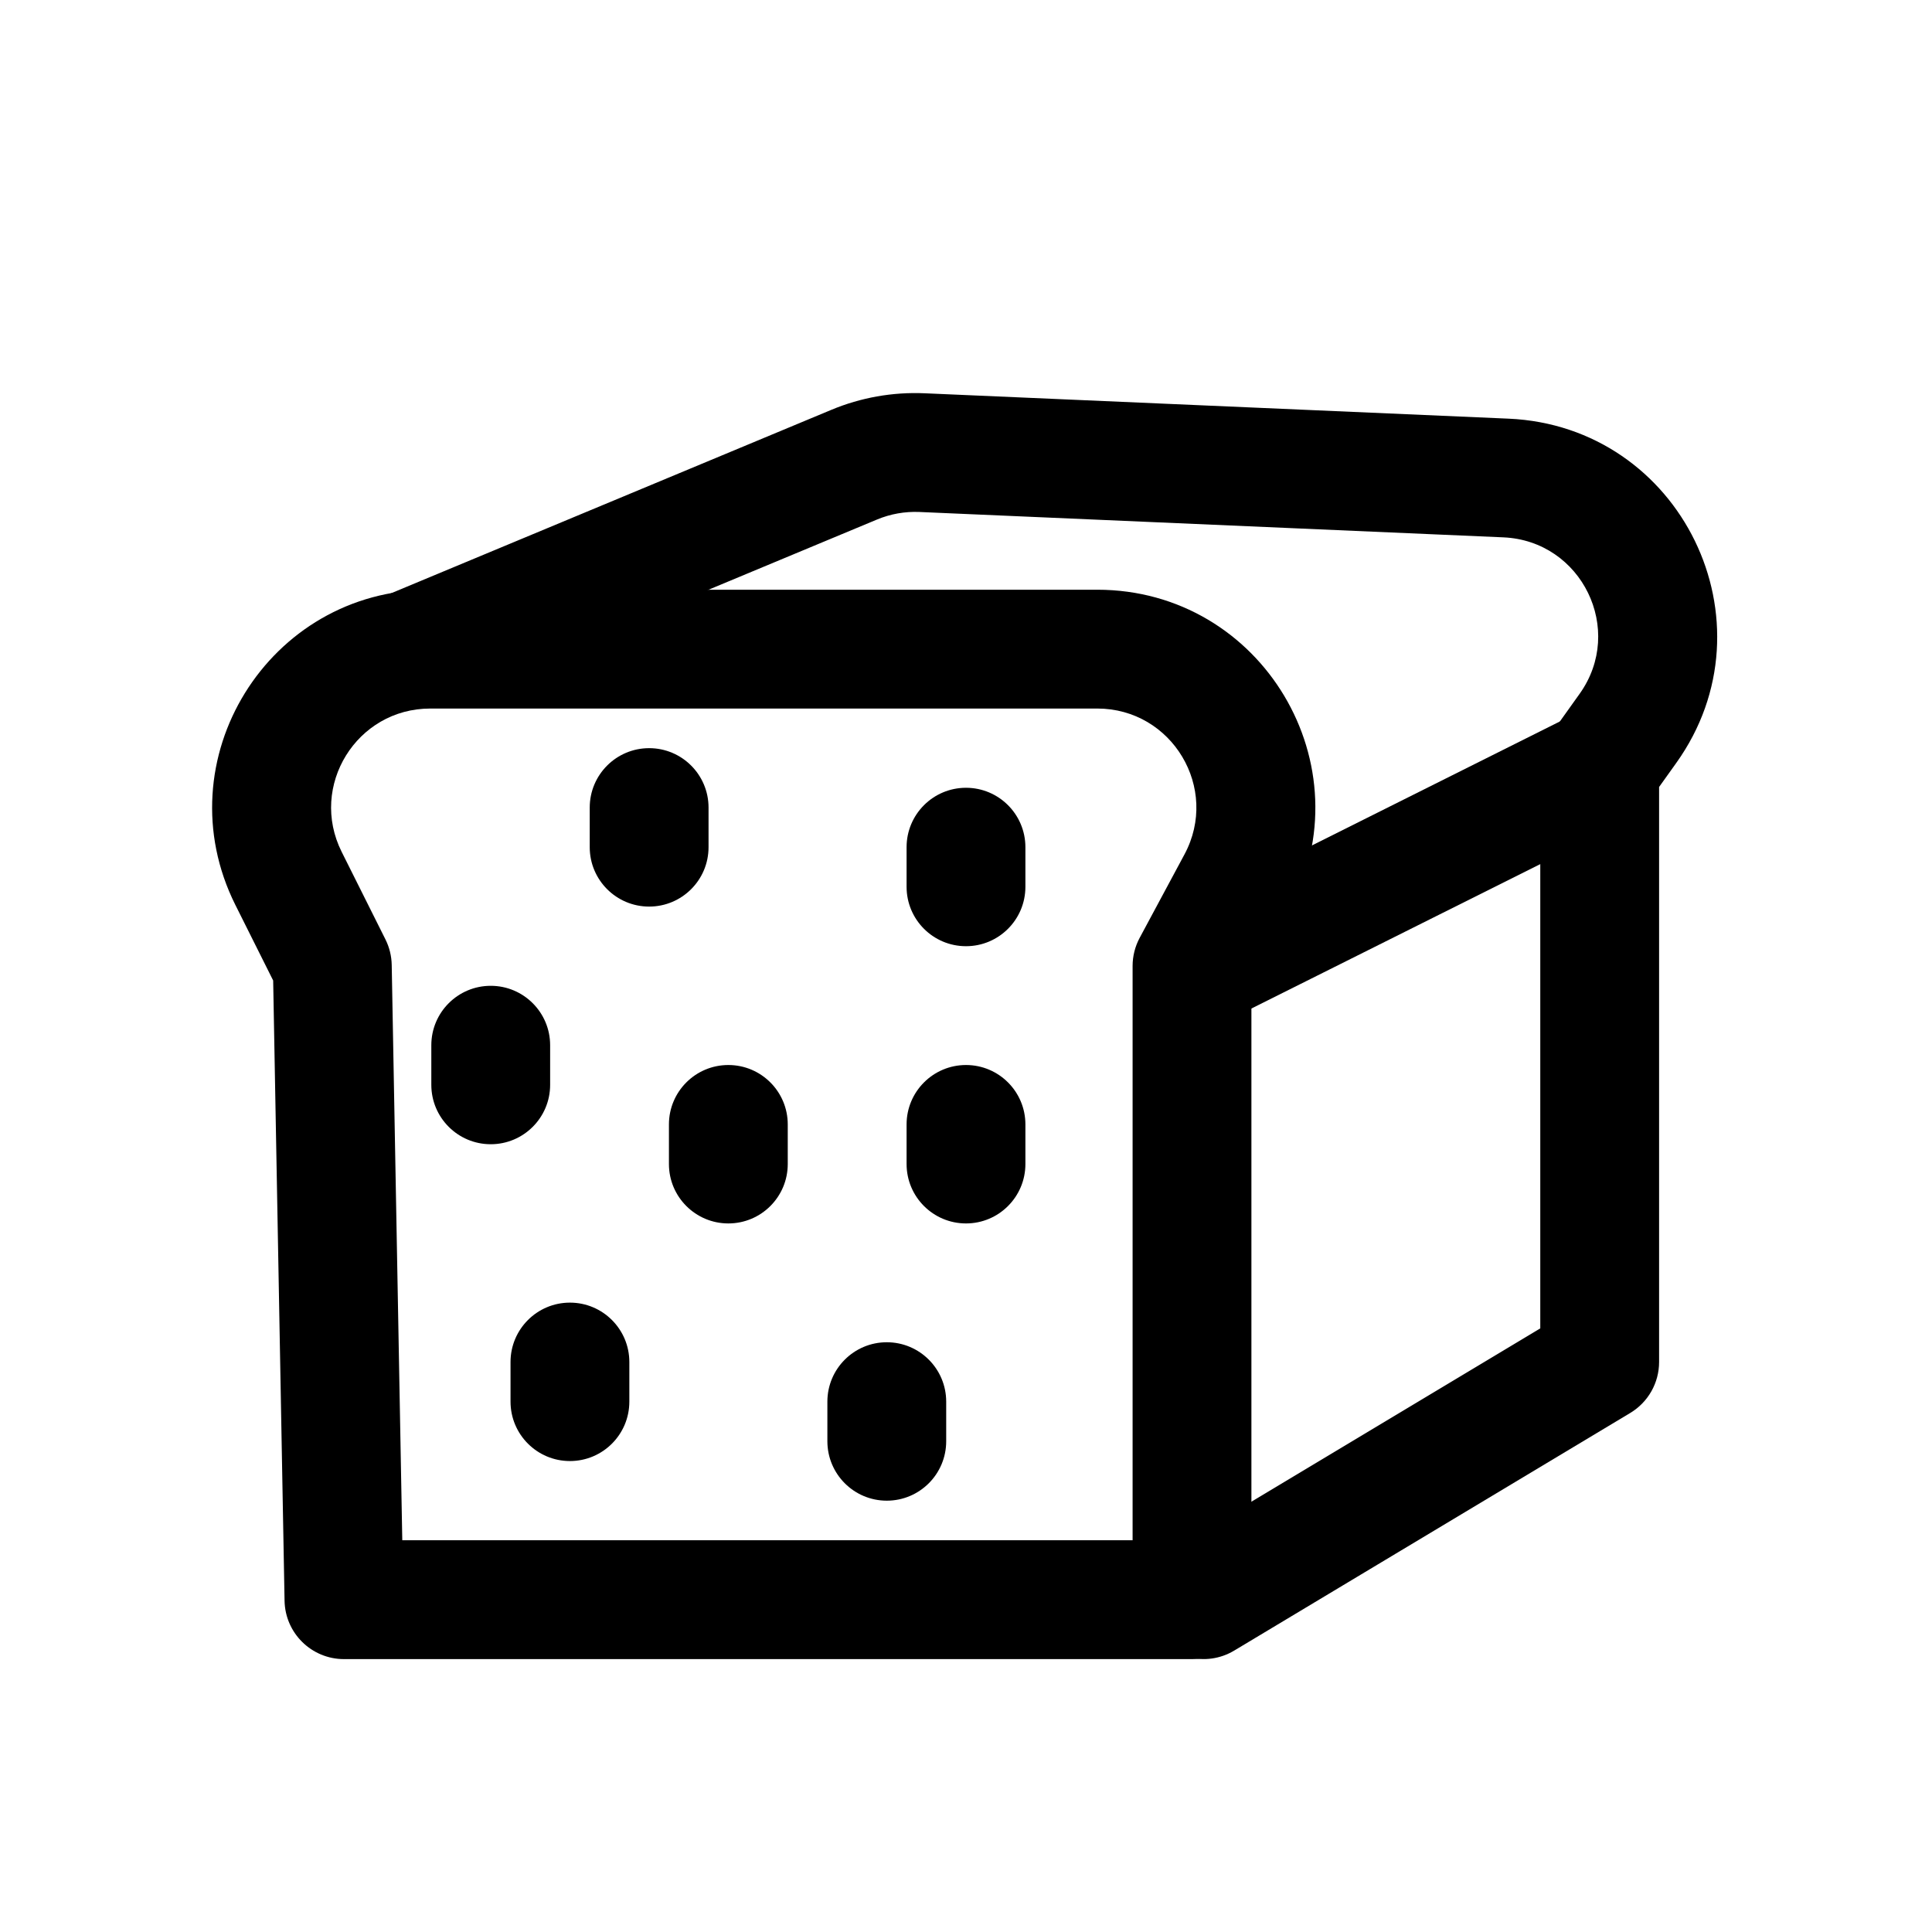
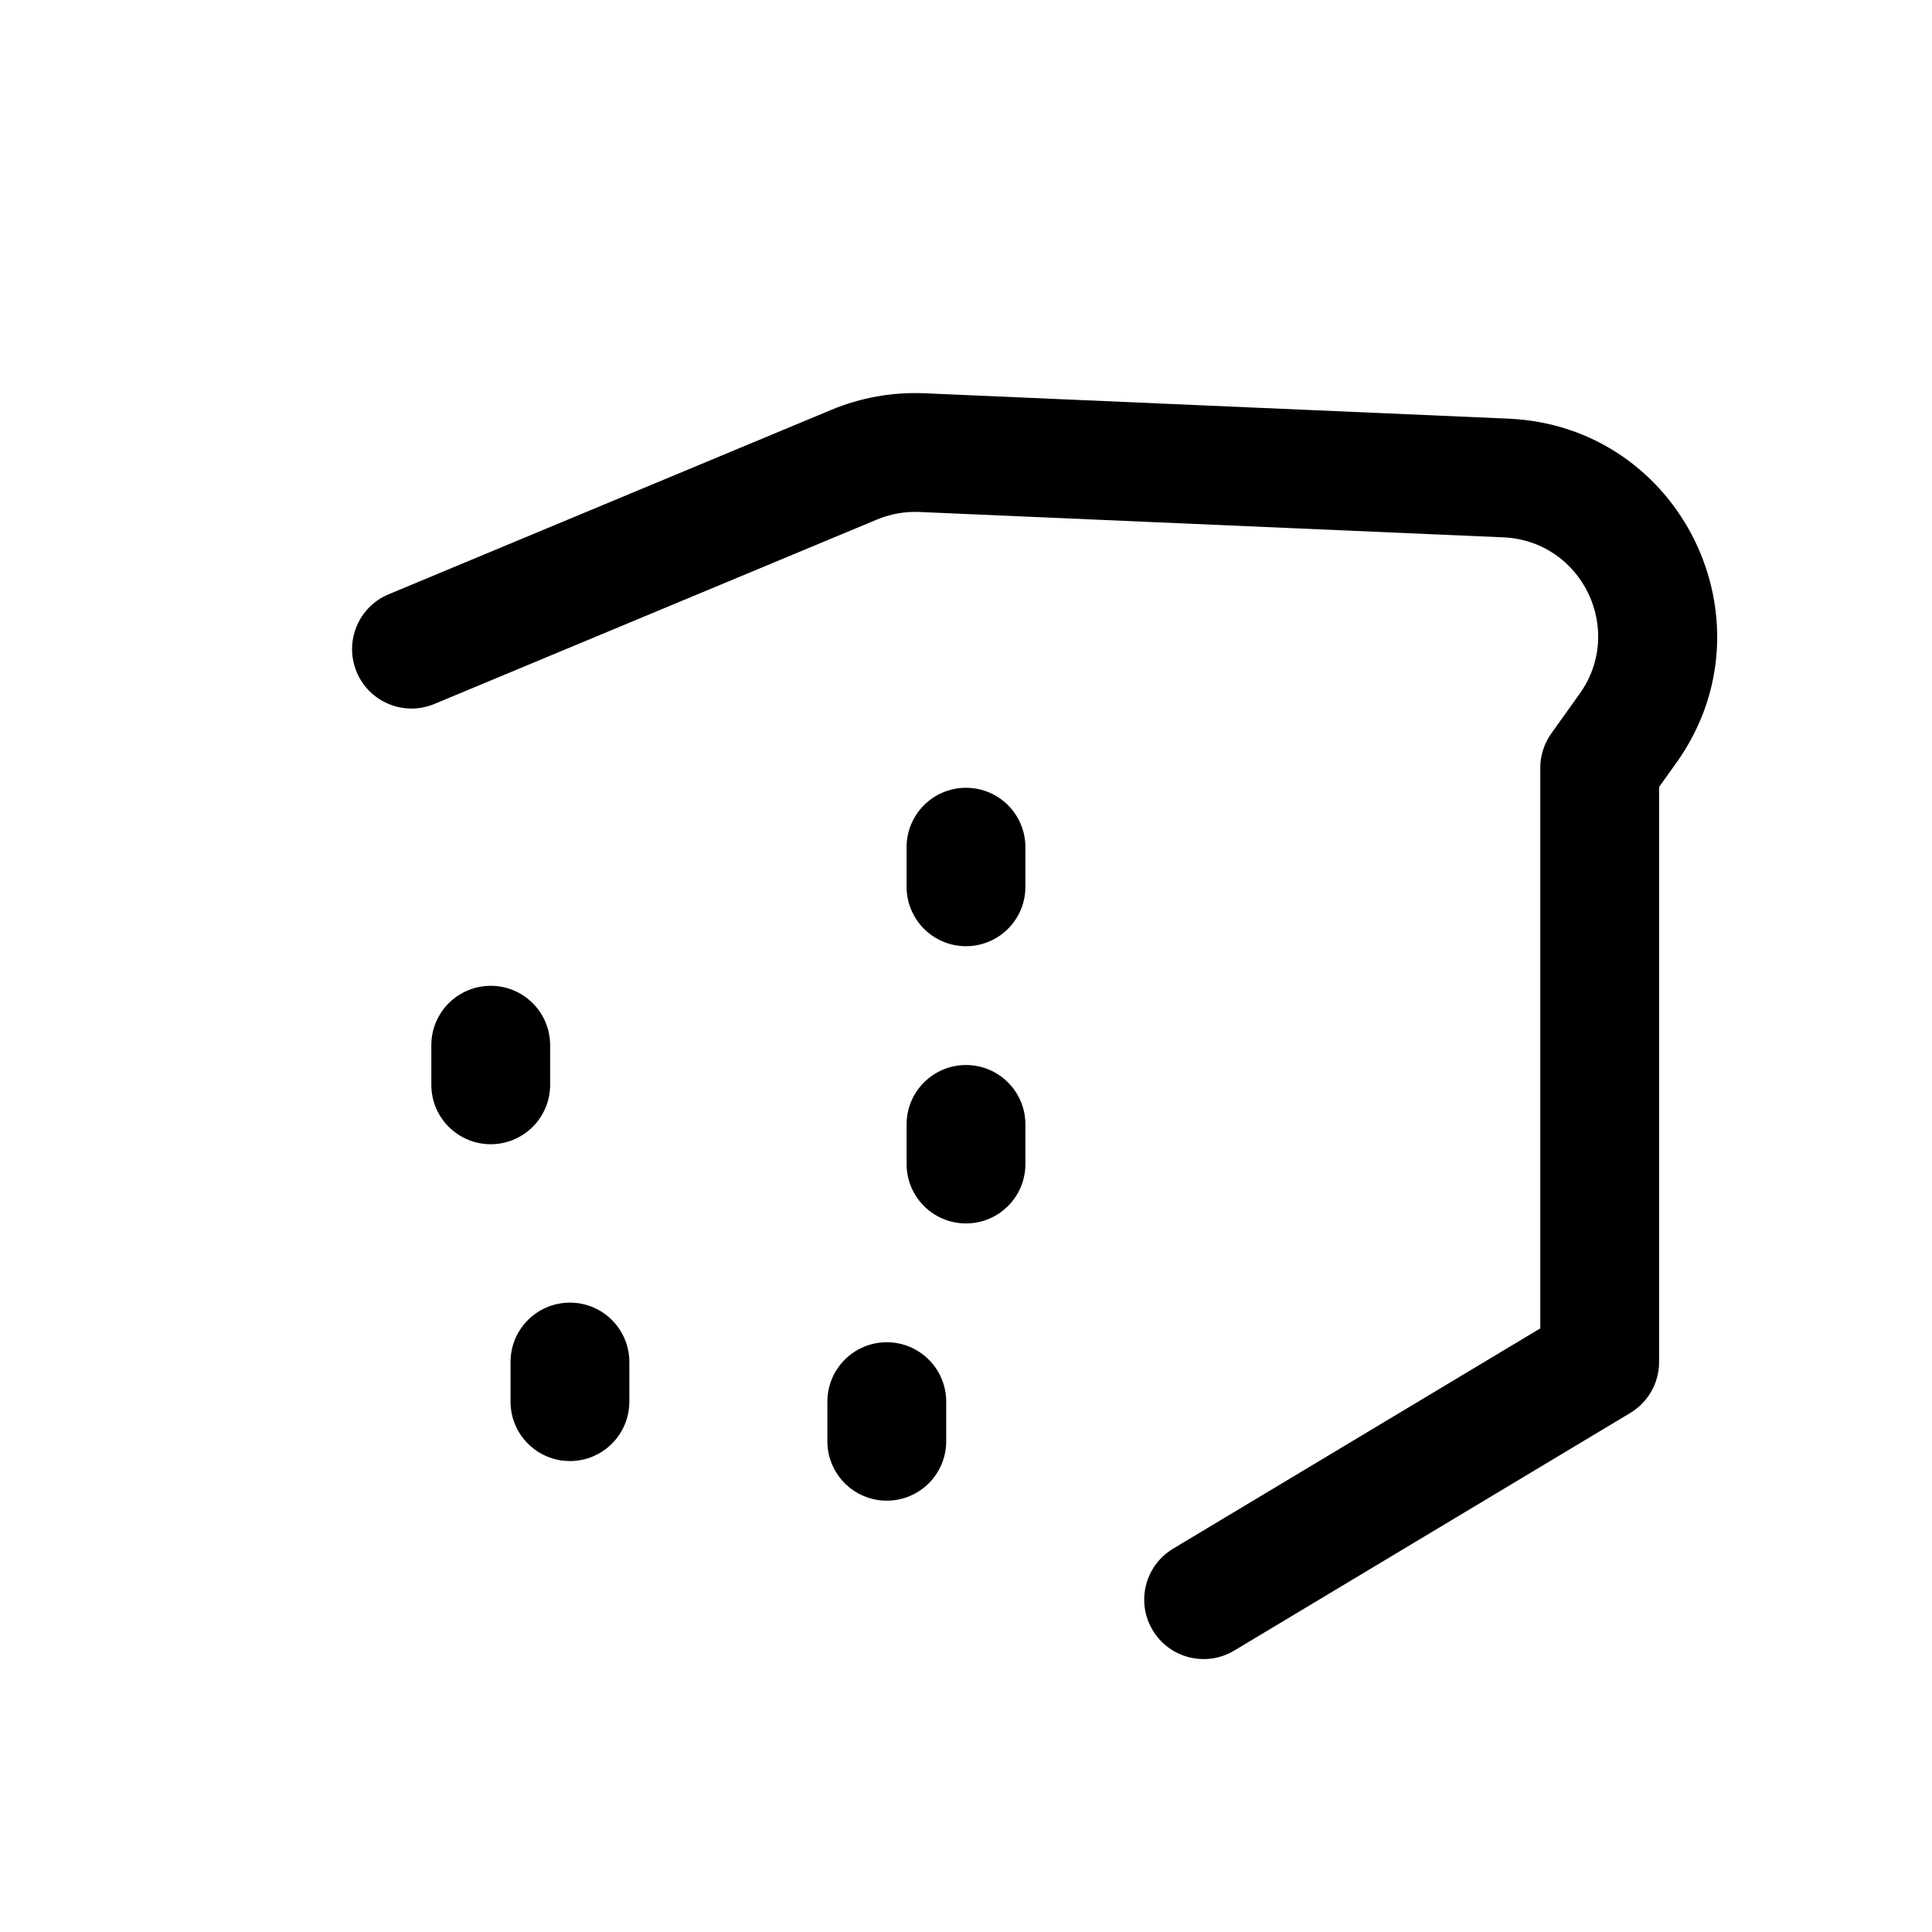
<svg xmlns="http://www.w3.org/2000/svg" fill="#000000" width="800px" height="800px" version="1.1" viewBox="144 144 512 512">
  <g fill-rule="evenodd">
-     <path d="m206.38 383.83c-19.191-38.383 8.723-83.547 51.637-83.547h176.76c43.648 0 71.508 46.574 50.863 85.031l-10.004 18.641v163.98c0 8.695-7.051 15.746-15.742 15.746h-224.74c-8.582 0-15.582-6.875-15.742-15.453l-3.019-164.38zm51.637-52.059c-19.508 0-32.195 20.527-23.473 37.977l11.605 23.207c1.051 2.102 1.617 4.406 1.66 6.75l2.801 152.48h193.54v-152.19c0-2.602 0.645-5.156 1.871-7.449l11.879-22.125c9.383-17.484-3.281-38.652-23.121-38.652z" />
    <path d="m387.66 279.68c-3.848-0.164-7.68 0.516-11.234 1.996l-117.32 48.883c-8.027 3.344-17.242-0.449-20.59-8.477-3.344-8.027 0.453-17.246 8.48-20.59l117.32-48.883c7.816-3.258 16.254-4.754 24.711-4.387l154.74 6.727c45.773 1.992 71.098 53.949 44.469 91.23l-4.559 6.379v152.39c0 5.531-2.902 10.656-7.644 13.5l-104.96 62.977c-7.453 4.477-17.125 2.059-21.598-5.398-4.477-7.457-2.059-17.125 5.398-21.602l97.316-58.387v-148.53c0-3.281 1.027-6.481 2.934-9.152l7.492-10.488c12.102-16.945 0.59-40.562-20.215-41.465z" />
-     <path d="m582.02 340.48c3.887 7.777 0.734 17.234-7.043 21.125l-104.96 52.477c-7.777 3.891-17.234 0.738-21.121-7.039-3.891-7.777-0.738-17.234 7.039-21.121l104.96-52.48c7.777-3.891 17.234-0.738 21.125 7.039z" />
    <path d="m274.05 405.25c8.695 0 15.742 7.051 15.742 15.746v10.496c0 8.691-7.047 15.742-15.742 15.742s-15.746-7.051-15.746-15.742v-10.496c0-8.695 7.051-15.746 15.746-15.746z" />
-     <path d="m316.03 342.27c8.695 0 15.742 7.051 15.742 15.746v10.496c0 8.695-7.047 15.742-15.742 15.742s-15.746-7.047-15.746-15.742v-10.496c0-8.695 7.051-15.746 15.746-15.746z" />
    <path d="m400 352.77c8.695 0 15.742 7.051 15.742 15.746v10.496c0 8.695-7.047 15.742-15.742 15.742s-15.746-7.047-15.746-15.742v-10.496c0-8.695 7.051-15.746 15.746-15.746z" />
    <path d="m379.01 499.71c8.695 0 15.742 7.051 15.742 15.742v10.496c0 8.695-7.047 15.746-15.742 15.746-8.695 0-15.746-7.051-15.746-15.746v-10.496c0-8.691 7.051-15.742 15.746-15.742z" />
-     <path d="m337.02 426.24c8.695 0 15.742 7.051 15.742 15.746v10.496c0 8.691-7.047 15.742-15.742 15.742-8.695 0-15.746-7.051-15.746-15.742v-10.496c0-8.695 7.051-15.746 15.746-15.746z" />
    <path d="m400 426.24c8.695 0 15.742 7.051 15.742 15.746v10.496c0 8.691-7.047 15.742-15.742 15.742s-15.746-7.051-15.746-15.742v-10.496c0-8.695 7.051-15.746 15.746-15.746z" />
    <path d="m295.04 489.21c8.695 0 15.742 7.051 15.742 15.742v10.496c0 8.695-7.047 15.746-15.742 15.746-8.695 0-15.746-7.051-15.746-15.746v-10.496c0-8.691 7.051-15.742 15.746-15.742z" />
  </g>
</svg>